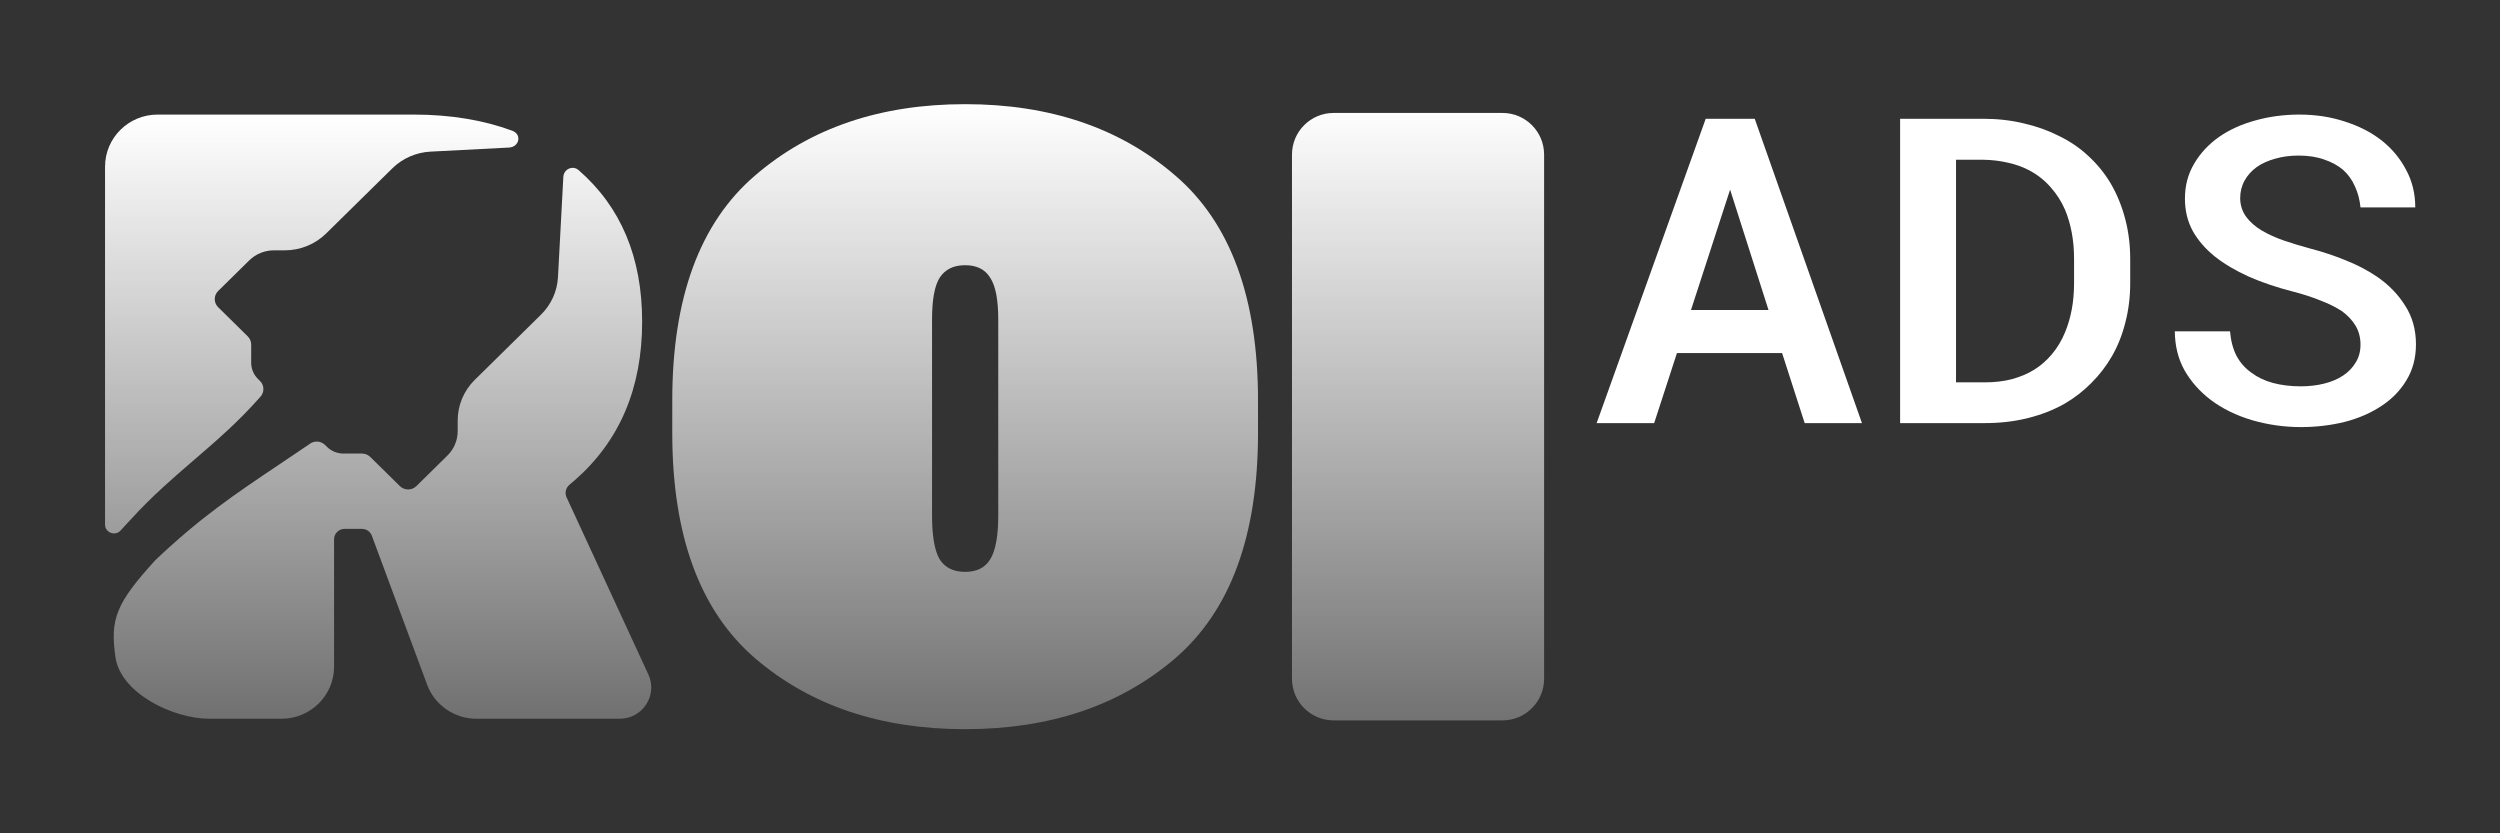
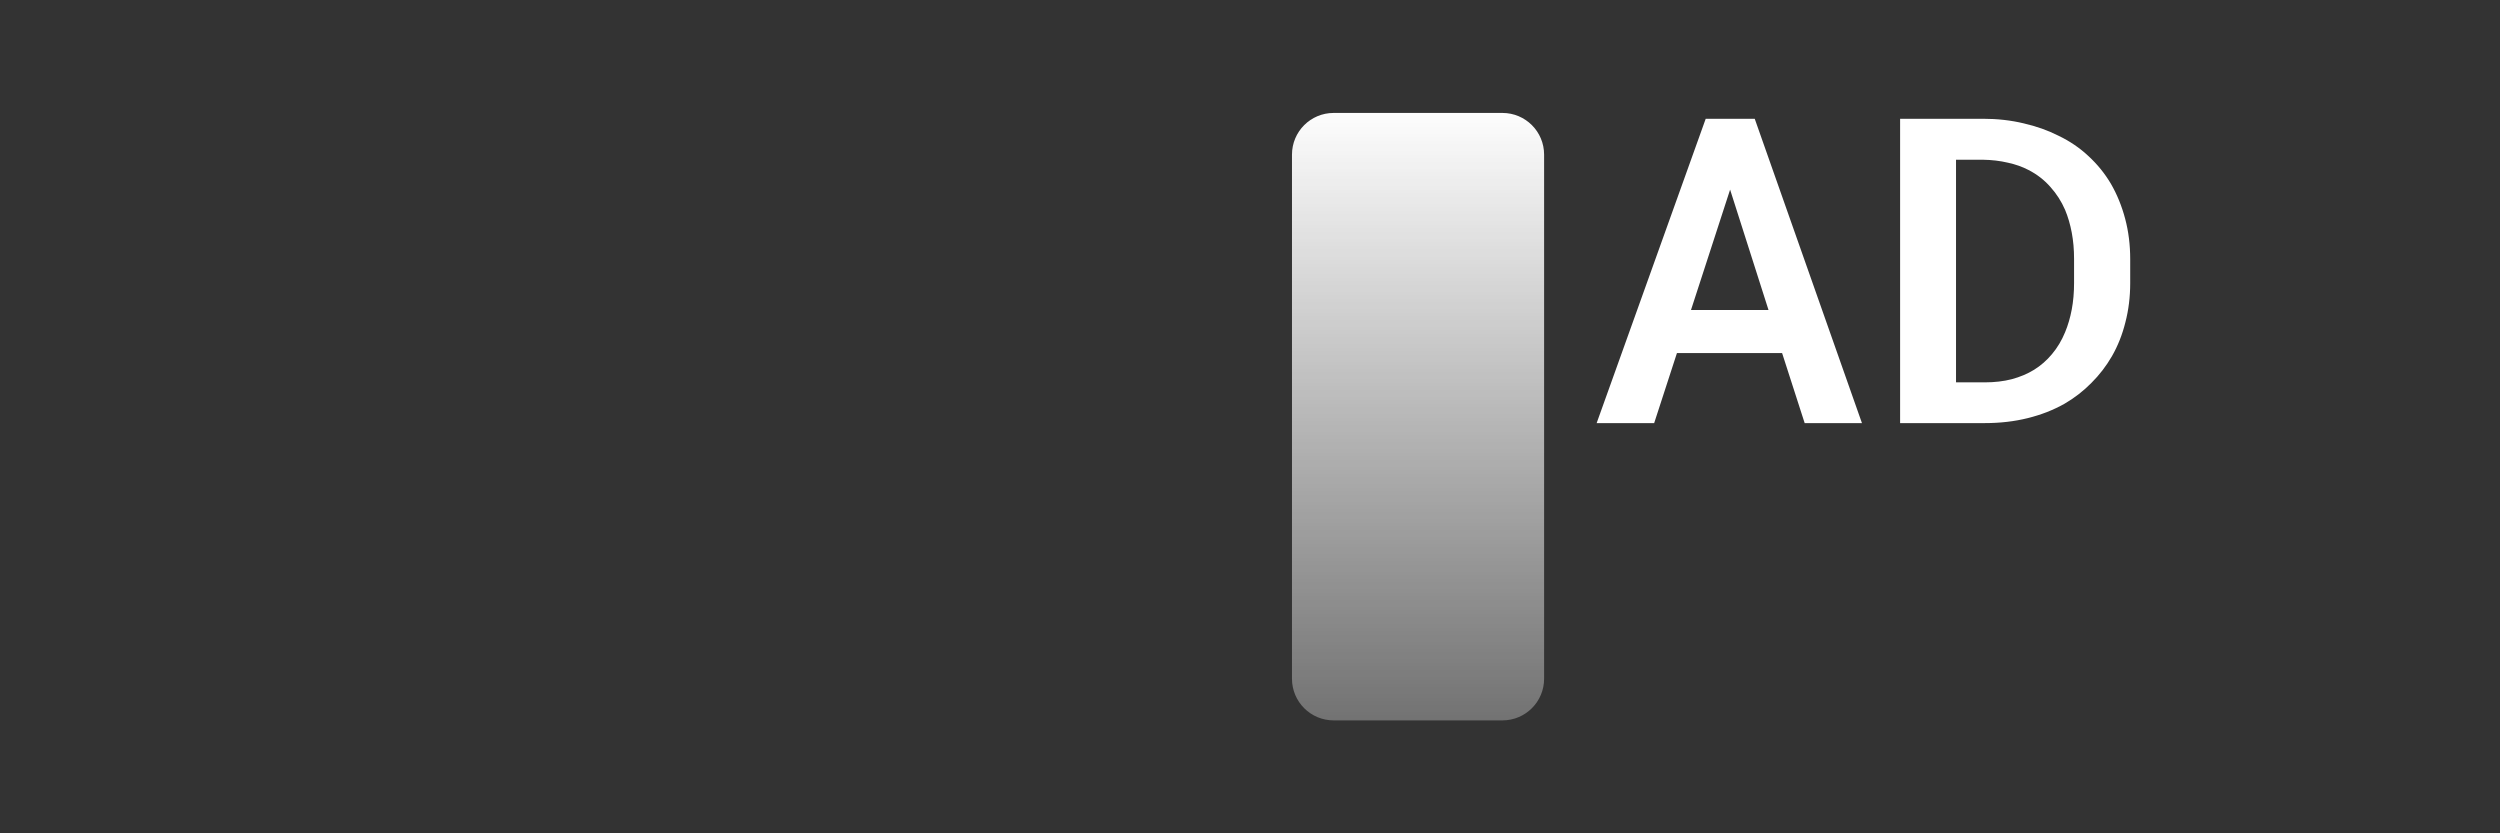
<svg xmlns="http://www.w3.org/2000/svg" width="120" height="40" viewBox="0 0 120 40" fill="none">
  <rect x="0" y="0" width="120" height="40" fill="#333333" stroke="none" />
-   <path d="M32.269 20.781V19.219C32.269 14.292 33.593 10.694 36.242 8.425C38.89 6.142 42.252 5 46.327 5C50.402 5 53.763 6.142 56.412 8.425C59.061 10.694 60.385 14.292 60.385 19.219V20.781C60.385 25.708 59.061 29.312 56.412 31.596C53.763 33.865 50.402 35 46.327 35C42.252 35 38.89 33.865 36.242 31.596C33.593 29.312 32.269 25.708 32.269 20.781ZM44.738 24.746C44.738 25.734 44.86 26.435 45.104 26.849C45.362 27.25 45.77 27.45 46.327 27.45C46.884 27.45 47.284 27.25 47.529 26.849C47.787 26.435 47.916 25.734 47.916 24.746V15.334C47.916 14.386 47.787 13.718 47.529 13.331C47.284 12.931 46.884 12.73 46.327 12.73C45.77 12.73 45.362 12.931 45.104 13.331C44.86 13.718 44.738 14.386 44.738 15.334V24.746Z" fill="url(#paint0_linear_36771_907)" />
  <path d="M64.015 34.579C62.91 34.579 62.015 33.684 62.015 32.579V7.421C62.015 6.316 62.91 5.421 64.015 5.421H72.117C73.222 5.421 74.117 6.316 74.117 7.421V32.579C74.117 33.684 73.222 34.579 72.117 34.579H64.015Z" fill="url(#paint1_linear_36771_907)" />
  <path d="M85.541 16.948H80.493L79.4 20.309H76.639L81.874 5.701H84.227L89.374 20.309H86.624L85.541 16.948ZM81.167 14.881H84.889L83.045 9.102L81.167 14.881Z" fill="white" />
  <path d="M91.205 20.309V5.701H95.181C95.874 5.701 96.525 5.774 97.136 5.921C97.748 6.062 98.304 6.259 98.804 6.513C99.349 6.774 99.832 7.102 100.251 7.497C100.678 7.891 101.035 8.333 101.323 8.821C101.617 9.329 101.845 9.888 102.007 10.497C102.169 11.105 102.25 11.754 102.25 12.443V13.587C102.25 14.249 102.173 14.878 102.018 15.473C101.871 16.062 101.658 16.6 101.378 17.089C101.105 17.564 100.774 17.995 100.384 18.383C100.001 18.771 99.574 19.102 99.103 19.376C98.572 19.677 97.983 19.908 97.335 20.069C96.695 20.229 96.006 20.309 95.27 20.309H91.205ZM93.889 7.667V18.353H95.27C95.741 18.353 96.172 18.303 96.562 18.202C96.96 18.095 97.317 17.945 97.633 17.751C97.957 17.55 98.245 17.299 98.495 16.998C98.753 16.691 98.963 16.34 99.125 15.945C99.264 15.61 99.371 15.246 99.445 14.851C99.519 14.457 99.555 14.035 99.555 13.587V12.423C99.555 11.982 99.519 11.563 99.445 11.169C99.371 10.774 99.264 10.41 99.125 10.075C98.948 9.667 98.712 9.299 98.418 8.972C98.123 8.637 97.773 8.366 97.368 8.159C97.074 8.005 96.743 7.888 96.374 7.808C96.006 7.721 95.609 7.674 95.181 7.667H93.889Z" fill="white" />
-   <path d="M113.304 16.547C113.304 16.206 113.227 15.905 113.073 15.644C112.918 15.383 112.701 15.149 112.421 14.941C112.126 14.748 111.777 14.574 111.372 14.42C110.974 14.259 110.528 14.115 110.035 13.988C109.277 13.794 108.577 13.557 107.936 13.276C107.303 12.988 106.762 12.667 106.313 12.313C105.864 11.951 105.51 11.543 105.253 11.089C105.002 10.627 104.877 10.109 104.877 9.533C104.877 8.911 105.024 8.353 105.319 7.858C105.613 7.356 106.011 6.928 106.512 6.574C107.012 6.226 107.594 5.962 108.257 5.781C108.927 5.594 109.63 5.5 110.366 5.5C111.147 5.5 111.872 5.61 112.542 5.831C113.22 6.045 113.809 6.346 114.31 6.734C114.81 7.129 115.204 7.6 115.491 8.149C115.786 8.691 115.933 9.293 115.933 9.955H113.304C113.268 9.587 113.179 9.253 113.039 8.951C112.907 8.644 112.719 8.38 112.476 8.159C112.226 7.945 111.92 7.778 111.559 7.657C111.206 7.53 110.797 7.467 110.333 7.467C109.928 7.467 109.553 7.517 109.207 7.617C108.868 7.711 108.573 7.844 108.323 8.018C108.073 8.199 107.878 8.416 107.738 8.671C107.598 8.925 107.528 9.209 107.528 9.523C107.535 9.858 107.631 10.152 107.815 10.406C107.999 10.654 108.246 10.871 108.555 11.059C108.872 11.246 109.232 11.41 109.637 11.55C110.05 11.691 110.481 11.821 110.93 11.941C111.497 12.089 112.049 12.273 112.587 12.493C113.131 12.707 113.632 12.968 114.089 13.276C114.656 13.664 115.109 14.129 115.447 14.671C115.793 15.206 115.966 15.824 115.966 16.527C115.966 17.176 115.815 17.747 115.514 18.242C115.219 18.738 114.821 19.149 114.321 19.477C113.813 19.818 113.223 20.075 112.553 20.249C111.883 20.416 111.176 20.5 110.433 20.5C109.645 20.5 108.868 20.39 108.102 20.169C107.336 19.942 106.67 19.614 106.103 19.186C105.58 18.784 105.164 18.313 104.855 17.771C104.553 17.229 104.398 16.607 104.391 15.905H107.042C107.079 16.353 107.182 16.744 107.351 17.079C107.528 17.406 107.767 17.677 108.069 17.891C108.364 18.112 108.71 18.276 109.107 18.383C109.512 18.49 109.954 18.544 110.433 18.544C110.838 18.544 111.213 18.5 111.559 18.413C111.913 18.326 112.218 18.196 112.476 18.022C112.726 17.855 112.925 17.647 113.073 17.4C113.227 17.152 113.304 16.868 113.304 16.547Z" fill="white" />
-   <path d="M5.042 8C5.042 6.619 6.171 5.5 7.563 5.5H19.852C21.613 5.5 23.192 5.759 24.59 6.276C25.061 6.451 24.93 7.057 24.429 7.083L20.665 7.278C19.973 7.314 19.319 7.6 18.83 8.082L15.654 11.208C15.128 11.725 14.415 12.016 13.671 12.016H13.151C12.704 12.016 12.277 12.19 11.961 12.501L10.472 13.967C10.253 14.182 10.253 14.532 10.472 14.747L11.893 16.147C11.998 16.25 12.057 16.39 12.057 16.537V17.412C12.057 17.705 12.175 17.985 12.386 18.192L12.479 18.285C12.688 18.49 12.699 18.82 12.505 19.038C11.454 20.236 10.395 21.147 9.326 22.067C8.325 22.928 7.316 23.797 6.295 24.915C6.12 25.107 5.95 25.29 5.785 25.468C5.525 25.748 5.042 25.564 5.042 25.183V8Z" fill="url(#paint2_linear_36771_907)" />
-   <path d="M10.037 34.5H13.514C14.907 34.5 16.035 33.381 16.035 32L16.035 25.886C16.035 25.61 16.261 25.386 16.54 25.386H17.375C17.586 25.386 17.775 25.516 17.848 25.713L20.502 32.864C20.867 33.847 21.811 34.5 22.868 34.5H29.746C30.848 34.5 31.58 33.369 31.122 32.376L27.195 23.871C27.098 23.66 27.16 23.412 27.339 23.264C27.424 23.193 27.509 23.121 27.593 23.048C29.746 21.163 30.823 18.626 30.823 15.439C30.823 12.358 29.807 9.935 27.776 8.169C27.491 7.918 27.06 8.116 27.04 8.493L26.783 13.3C26.747 13.981 26.456 14.624 25.966 15.106L22.79 18.232C22.264 18.749 21.969 19.451 21.969 20.183V20.695C21.969 21.134 21.792 21.555 21.476 21.866L19.987 23.332C19.768 23.548 19.413 23.548 19.194 23.332L17.772 21.933C17.667 21.829 17.524 21.771 17.376 21.771H16.487C16.189 21.771 15.904 21.655 15.694 21.448L15.6 21.356C15.391 21.151 15.056 21.14 14.834 21.331C14.348 21.662 13.892 21.968 13.457 22.259C11.264 23.73 9.625 24.83 7.462 26.882C5.571 28.954 5.276 29.714 5.543 31.551C5.793 33.266 8.279 34.492 10.037 34.5Z" fill="url(#paint3_linear_36771_907)" />
  <defs>
    <linearGradient id="paint0_linear_36771_907" x1="53.193" y1="5" x2="53.193" y2="35" gradientUnits="userSpaceOnUse">
      <stop stop-color="white" />
      <stop offset="1" stop-color="white" stop-opacity="0.3" />
    </linearGradient>
    <linearGradient id="paint1_linear_36771_907" x1="53.193" y1="5" x2="53.193" y2="35" gradientUnits="userSpaceOnUse">
      <stop stop-color="white" />
      <stop offset="1" stop-color="white" stop-opacity="0.3" />
    </linearGradient>
    <linearGradient id="paint2_linear_36771_907" x1="18.151" y1="5.5" x2="18.151" y2="34.5" gradientUnits="userSpaceOnUse">
      <stop stop-color="white" />
      <stop offset="1" stop-color="white" stop-opacity="0.3" />
    </linearGradient>
    <linearGradient id="paint3_linear_36771_907" x1="18.151" y1="5.5" x2="18.151" y2="34.5" gradientUnits="userSpaceOnUse">
      <stop stop-color="white" />
      <stop offset="1" stop-color="white" stop-opacity="0.3" />
    </linearGradient>
  </defs>
</svg>